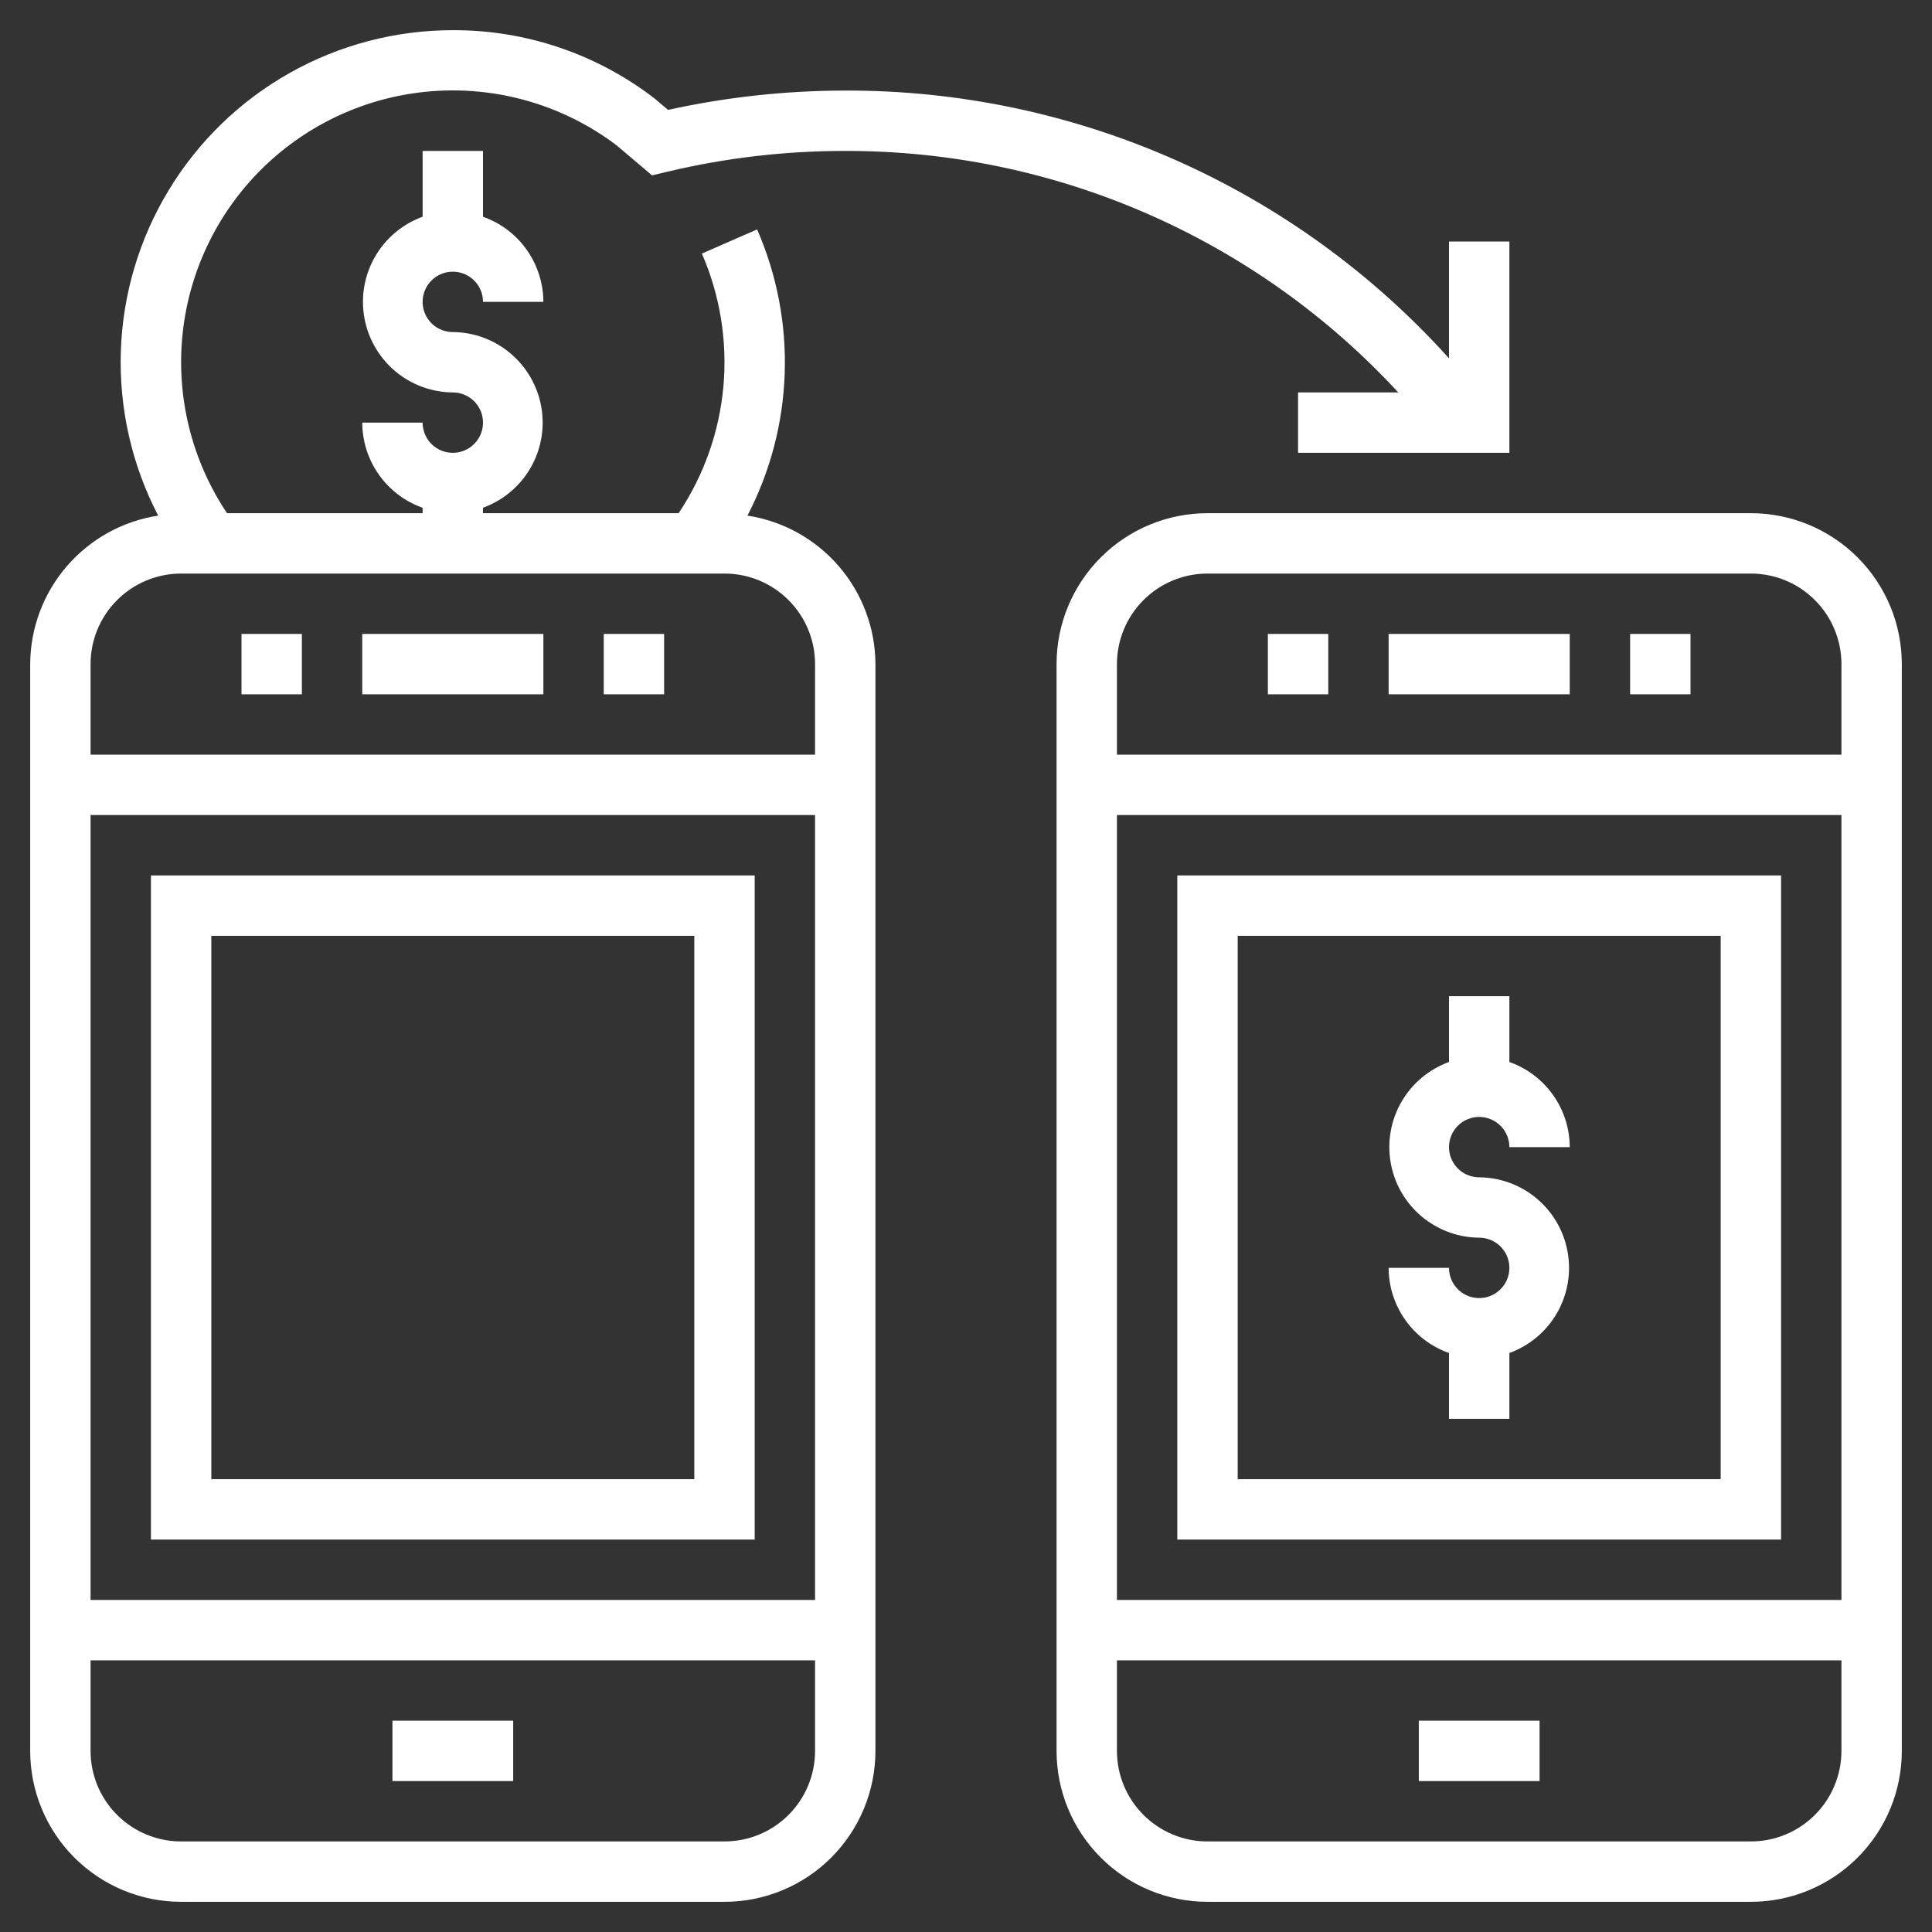
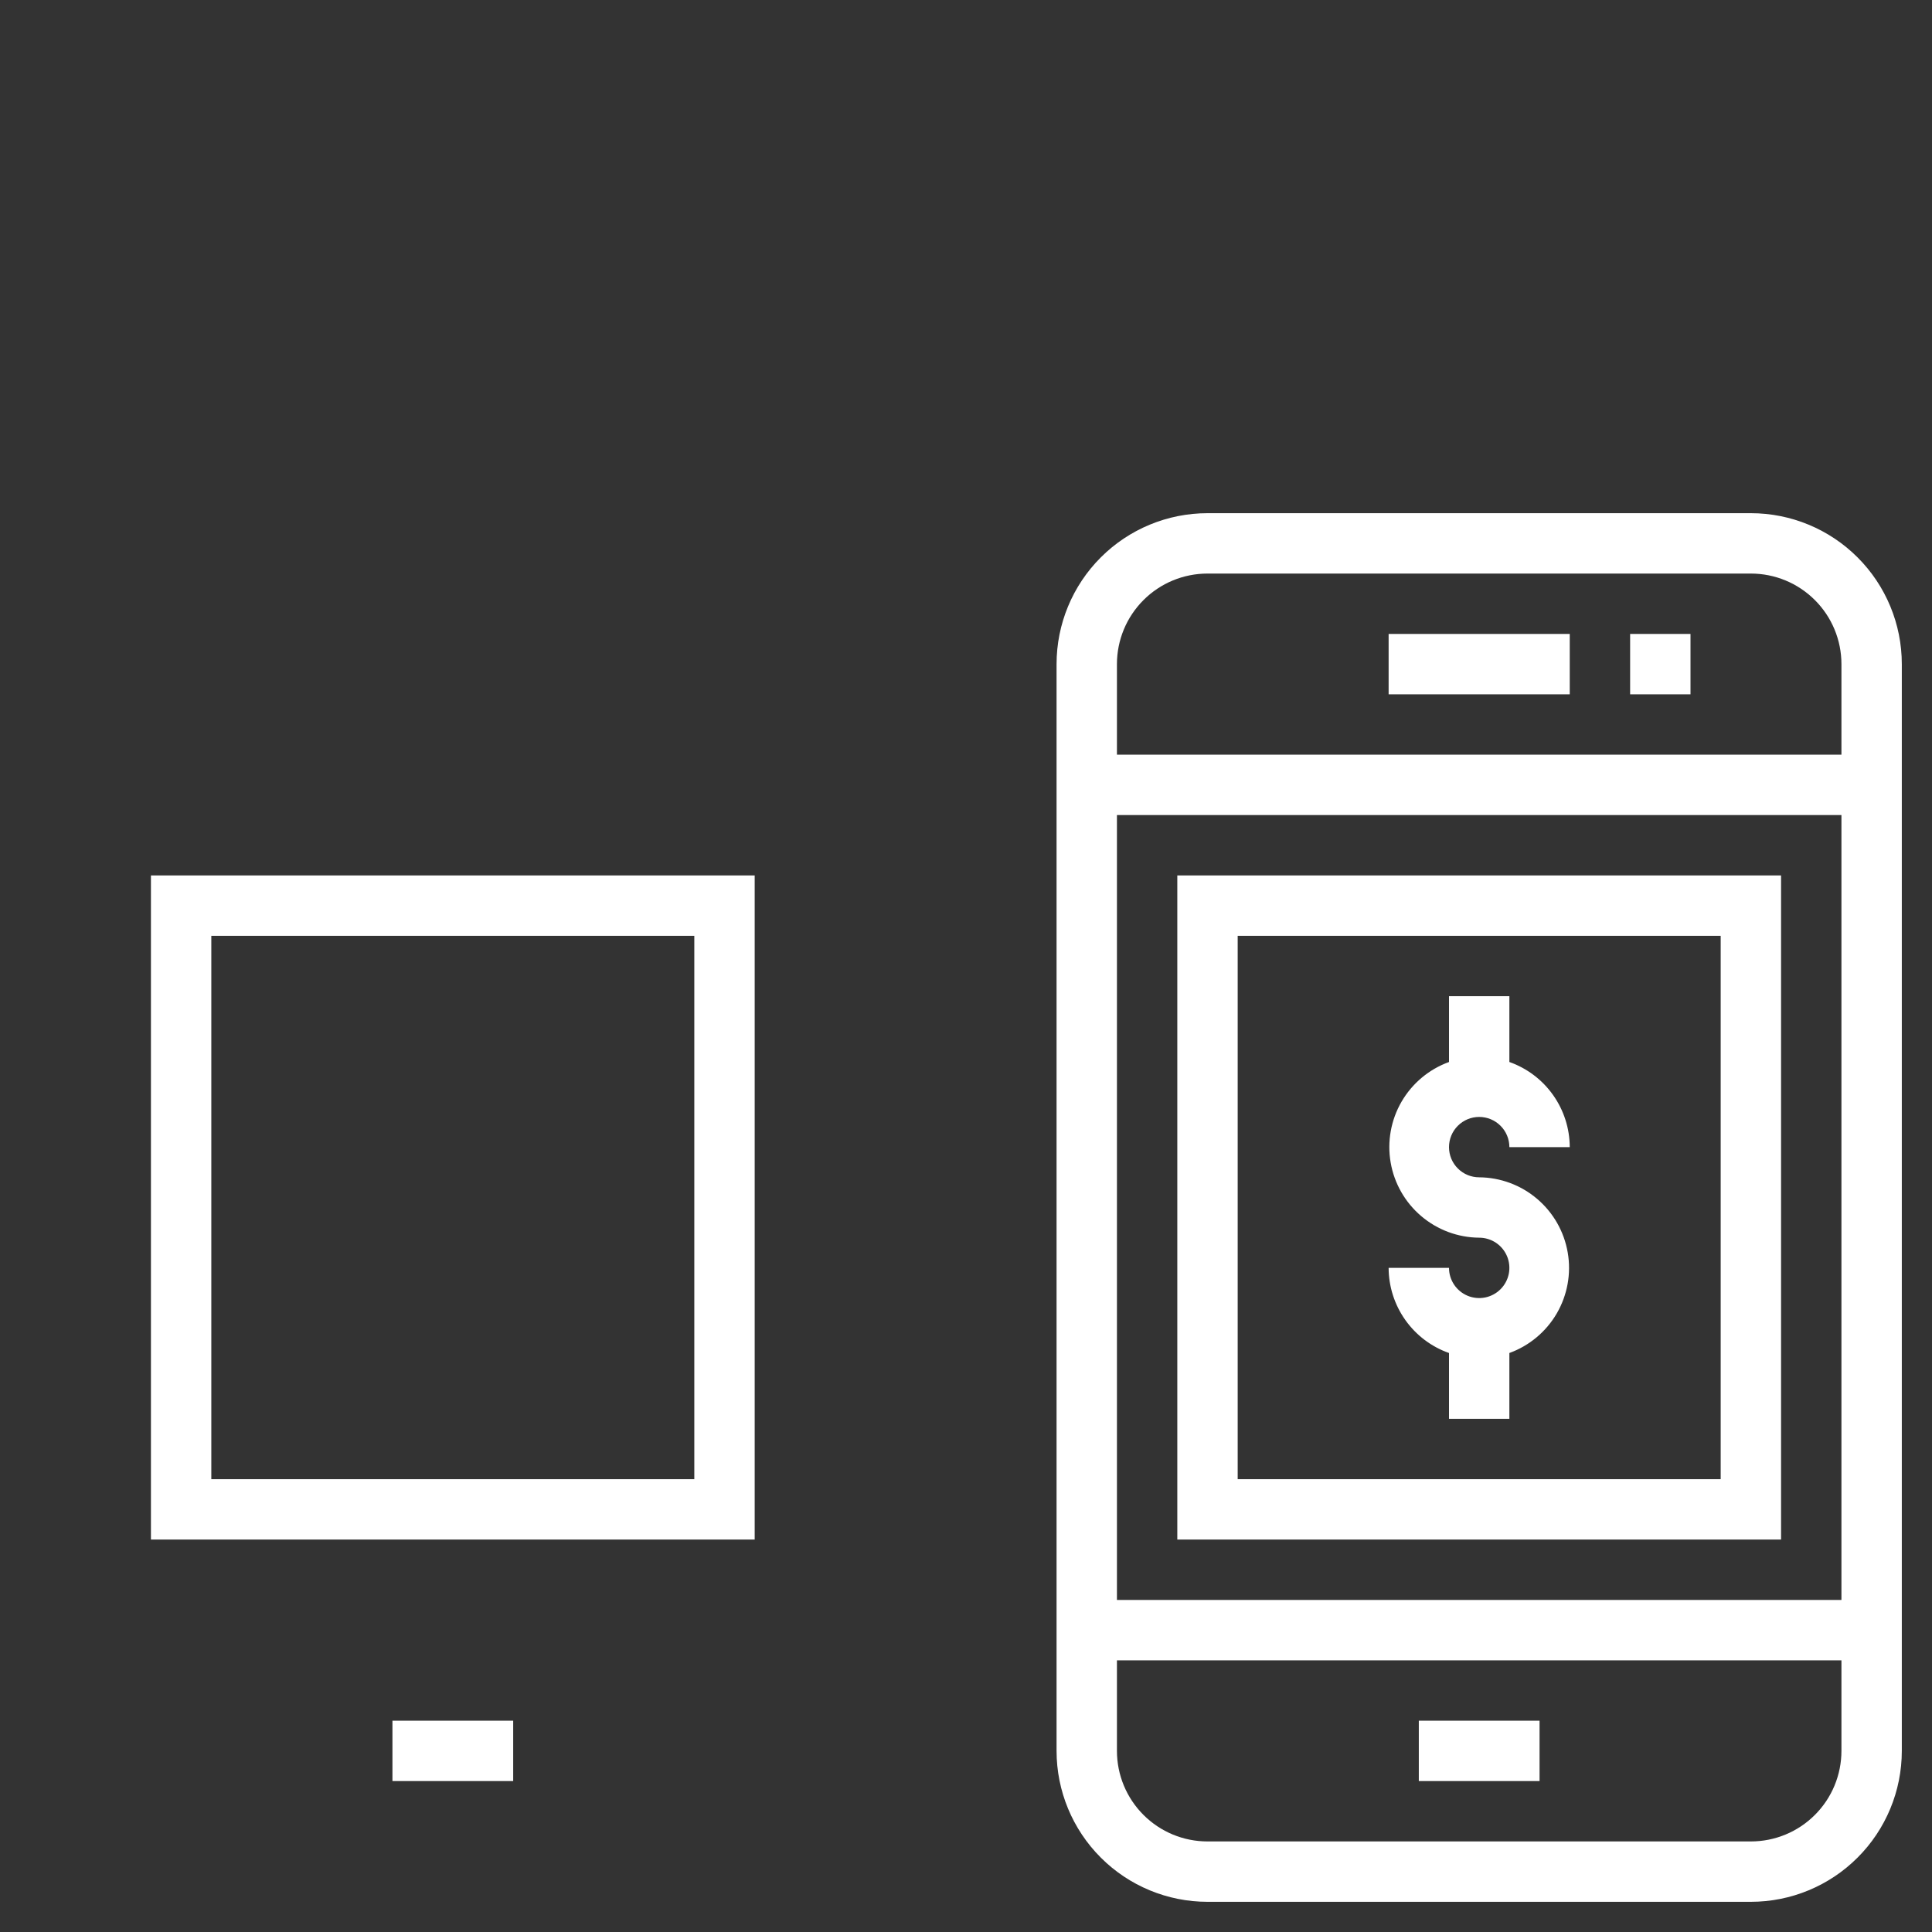
<svg xmlns="http://www.w3.org/2000/svg" width="64" height="64" viewBox="0 0 64 64" fill="none">
  <rect x="0" y="0" width="64" height="64" fill="#333333" stroke="none" />
-   <path d="M24.76 17.08C25.517 15.624 25.939 14.017 25.994 12.376C26.05 10.736 25.737 9.104 25.08 7.6L23.25 8.4C23.853 9.783 24.098 11.296 23.964 12.798C23.829 14.301 23.319 15.746 22.48 17H16V16.82C16.661 16.58 17.217 16.115 17.571 15.507C17.924 14.899 18.052 14.185 17.933 13.492C17.814 12.799 17.455 12.169 16.919 11.714C16.383 11.258 15.704 11.005 15 11C14.802 11 14.609 10.941 14.444 10.832C14.28 10.722 14.152 10.566 14.076 10.383C14 10.2 13.981 9.999 14.019 9.805C14.058 9.611 14.153 9.433 14.293 9.293C14.433 9.153 14.611 9.058 14.805 9.019C14.999 8.981 15.2 9.001 15.383 9.076C15.565 9.152 15.722 9.28 15.832 9.445C15.941 9.609 16 9.802 16 10H18C17.998 9.381 17.805 8.778 17.447 8.273C17.089 7.768 16.584 7.386 16 7.18V5H14V7.18C13.339 7.42 12.783 7.885 12.429 8.493C12.076 9.102 11.947 9.815 12.067 10.508C12.186 11.202 12.545 11.831 13.081 12.287C13.617 12.742 14.296 12.995 15 13C15.198 13 15.391 13.059 15.556 13.169C15.72 13.278 15.848 13.435 15.924 13.617C16 13.8 16.019 14.001 15.981 14.195C15.942 14.389 15.847 14.567 15.707 14.707C15.567 14.847 15.389 14.942 15.195 14.981C15.001 15.019 14.8 15 14.617 14.924C14.435 14.848 14.278 14.72 14.168 14.556C14.059 14.391 14 14.198 14 14H12C12.002 14.619 12.195 15.222 12.553 15.727C12.911 16.232 13.416 16.614 14 16.82V17H7.52C6.337 15.232 5.819 13.103 6.056 10.989C6.294 8.876 7.273 6.914 8.818 5.454C10.364 3.993 12.378 3.127 14.502 3.009C16.625 2.891 18.722 3.529 20.42 4.81L21.6 5.81L22.1 5.69C24.033 5.229 26.013 4.998 28 5C31.441 4.993 34.846 5.7 37.999 7.078C41.153 8.455 43.986 10.471 46.32 13H43V15H50V8H48V11.87C45.477 9.069 42.392 6.831 38.946 5.303C35.499 3.775 31.77 2.99 28 3C26.026 3.002 24.058 3.216 22.13 3.64L21.68 3.26C19.766 1.786 17.416 0.991 15 1C13.109 1 11.251 1.486 9.603 2.413C7.955 3.34 6.574 4.676 5.593 6.293C4.612 7.909 4.064 9.75 4.003 11.64C3.941 13.53 4.367 15.403 5.24 17.08C4.063 17.261 2.99 17.856 2.212 18.758C1.435 19.66 1.005 20.809 1 22V58C1 59.326 1.527 60.598 2.464 61.536C2.929 62 3.48 62.368 4.087 62.62C4.693 62.871 5.343 63 6 63H24C25.326 63 26.598 62.473 27.535 61.536C28.473 60.598 29 59.326 29 58V22C28.995 20.809 28.565 19.66 27.788 18.758C27.01 17.856 25.937 17.261 24.76 17.08V17.08ZM6 19H24C24.796 19 25.559 19.316 26.121 19.879C26.684 20.441 27 21.204 27 22V25H3V22C3 21.204 3.316 20.441 3.879 19.879C4.441 19.316 5.204 19 6 19V19ZM27 27V53H3V27H27ZM24 61H6C5.204 61 4.441 60.684 3.879 60.121C3.316 59.559 3 58.796 3 58V55H27V58C27 58.796 26.684 59.559 26.121 60.121C25.559 60.684 24.796 61 24 61Z" fill="white" />
-   <path d="M18 21H12V23H18V21Z" fill="white" />
+   <path d="M18 21H12V23V21Z" fill="white" />
  <path d="M17 57H13V59H17V57Z" fill="white" />
  <path d="M25 51V29H5V51H25ZM7 31H23V49H7V31Z" fill="white" />
-   <path d="M22 21H20V23H22V21Z" fill="white" />
-   <path d="M10 21H8V23H10V21Z" fill="white" />
  <path d="M58 17H40C38.674 17 37.402 17.527 36.465 18.465C35.527 19.402 35 20.674 35 22V58C35 59.326 35.527 60.598 36.465 61.535C37.402 62.473 38.674 63 40 63H58C59.326 63 60.598 62.473 61.535 61.535C62.473 60.598 63 59.326 63 58V22C63 20.674 62.473 19.402 61.535 18.465C60.598 17.527 59.326 17 58 17V17ZM40 19H58C58.796 19 59.559 19.316 60.121 19.879C60.684 20.441 61 21.204 61 22V25H37V22C37 21.204 37.316 20.441 37.879 19.879C38.441 19.316 39.204 19 40 19ZM61 27V53H37V27H61ZM58 61H40C39.204 61 38.441 60.684 37.879 60.121C37.316 59.559 37 58.796 37 58V55H61V58C61 58.796 60.684 59.559 60.121 60.121C59.559 60.684 58.796 61 58 61Z" fill="white" />
  <path d="M52 21H46V23H52V21Z" fill="white" />
  <path d="M51 57H47V59H51V57Z" fill="white" />
  <path d="M59 51V29H39V51H59ZM41 31H57V49H41V31Z" fill="white" />
  <path d="M49 37C49.265 37 49.52 37.105 49.707 37.293C49.895 37.48 50 37.735 50 38H52C51.998 37.381 51.805 36.778 51.447 36.273C51.089 35.768 50.584 35.386 50 35.18V33H48V35.18C47.339 35.42 46.783 35.885 46.429 36.493C46.076 37.102 45.947 37.815 46.067 38.508C46.186 39.202 46.545 39.831 47.081 40.286C47.617 40.742 48.297 40.995 49 41C49.198 41 49.391 41.059 49.556 41.169C49.72 41.278 49.848 41.435 49.924 41.617C50 41.8 50.019 42.001 49.981 42.195C49.942 42.389 49.847 42.567 49.707 42.707C49.567 42.847 49.389 42.942 49.195 42.981C49.001 43.019 48.8 43 48.617 42.924C48.435 42.848 48.278 42.72 48.169 42.556C48.059 42.391 48 42.198 48 42H46C46.002 42.619 46.195 43.222 46.553 43.727C46.911 44.232 47.416 44.614 48 44.82V47H50V44.82C50.661 44.58 51.217 44.115 51.571 43.507C51.924 42.898 52.053 42.185 51.933 41.492C51.814 40.798 51.455 40.169 50.919 39.714C50.383 39.258 49.703 39.005 49 39C48.735 39 48.48 38.895 48.293 38.707C48.105 38.52 48 38.265 48 38C48 37.735 48.105 37.48 48.293 37.293C48.48 37.105 48.735 37 49 37Z" fill="white" />
  <path d="M56 21H54V23H56V21Z" fill="white" />
-   <path d="M44 21H42V23H44V21Z" fill="white" />
</svg>